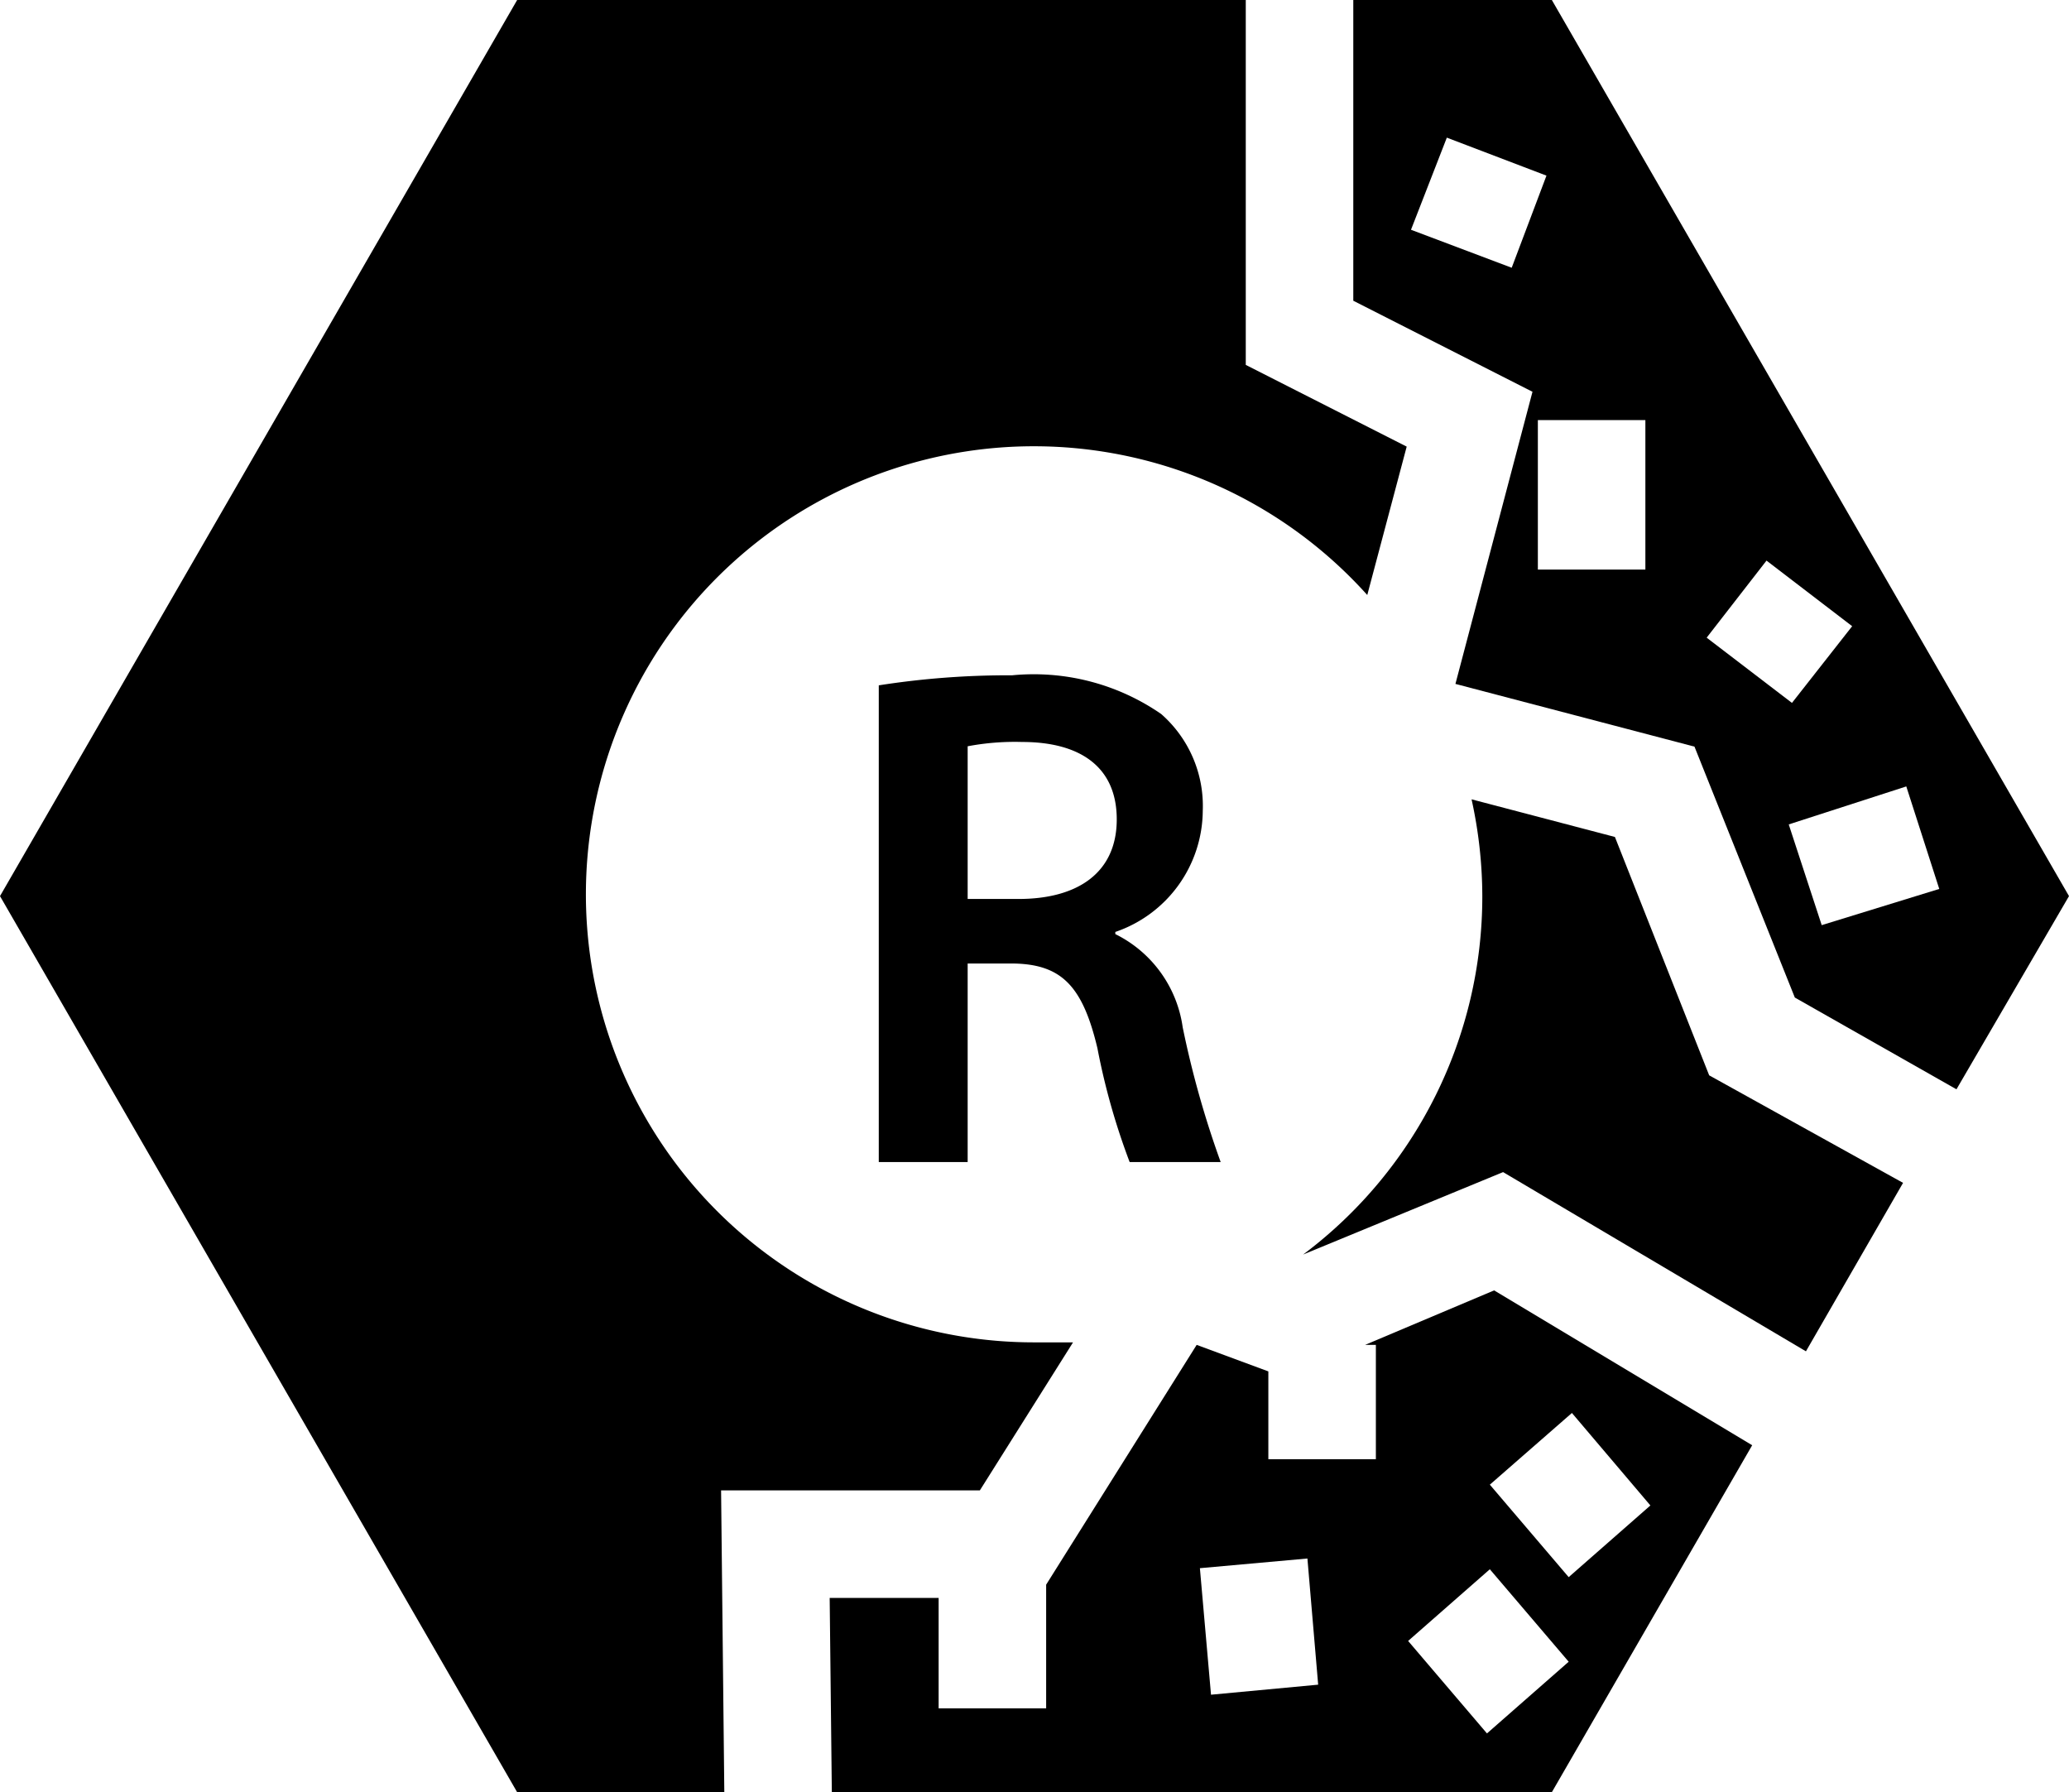
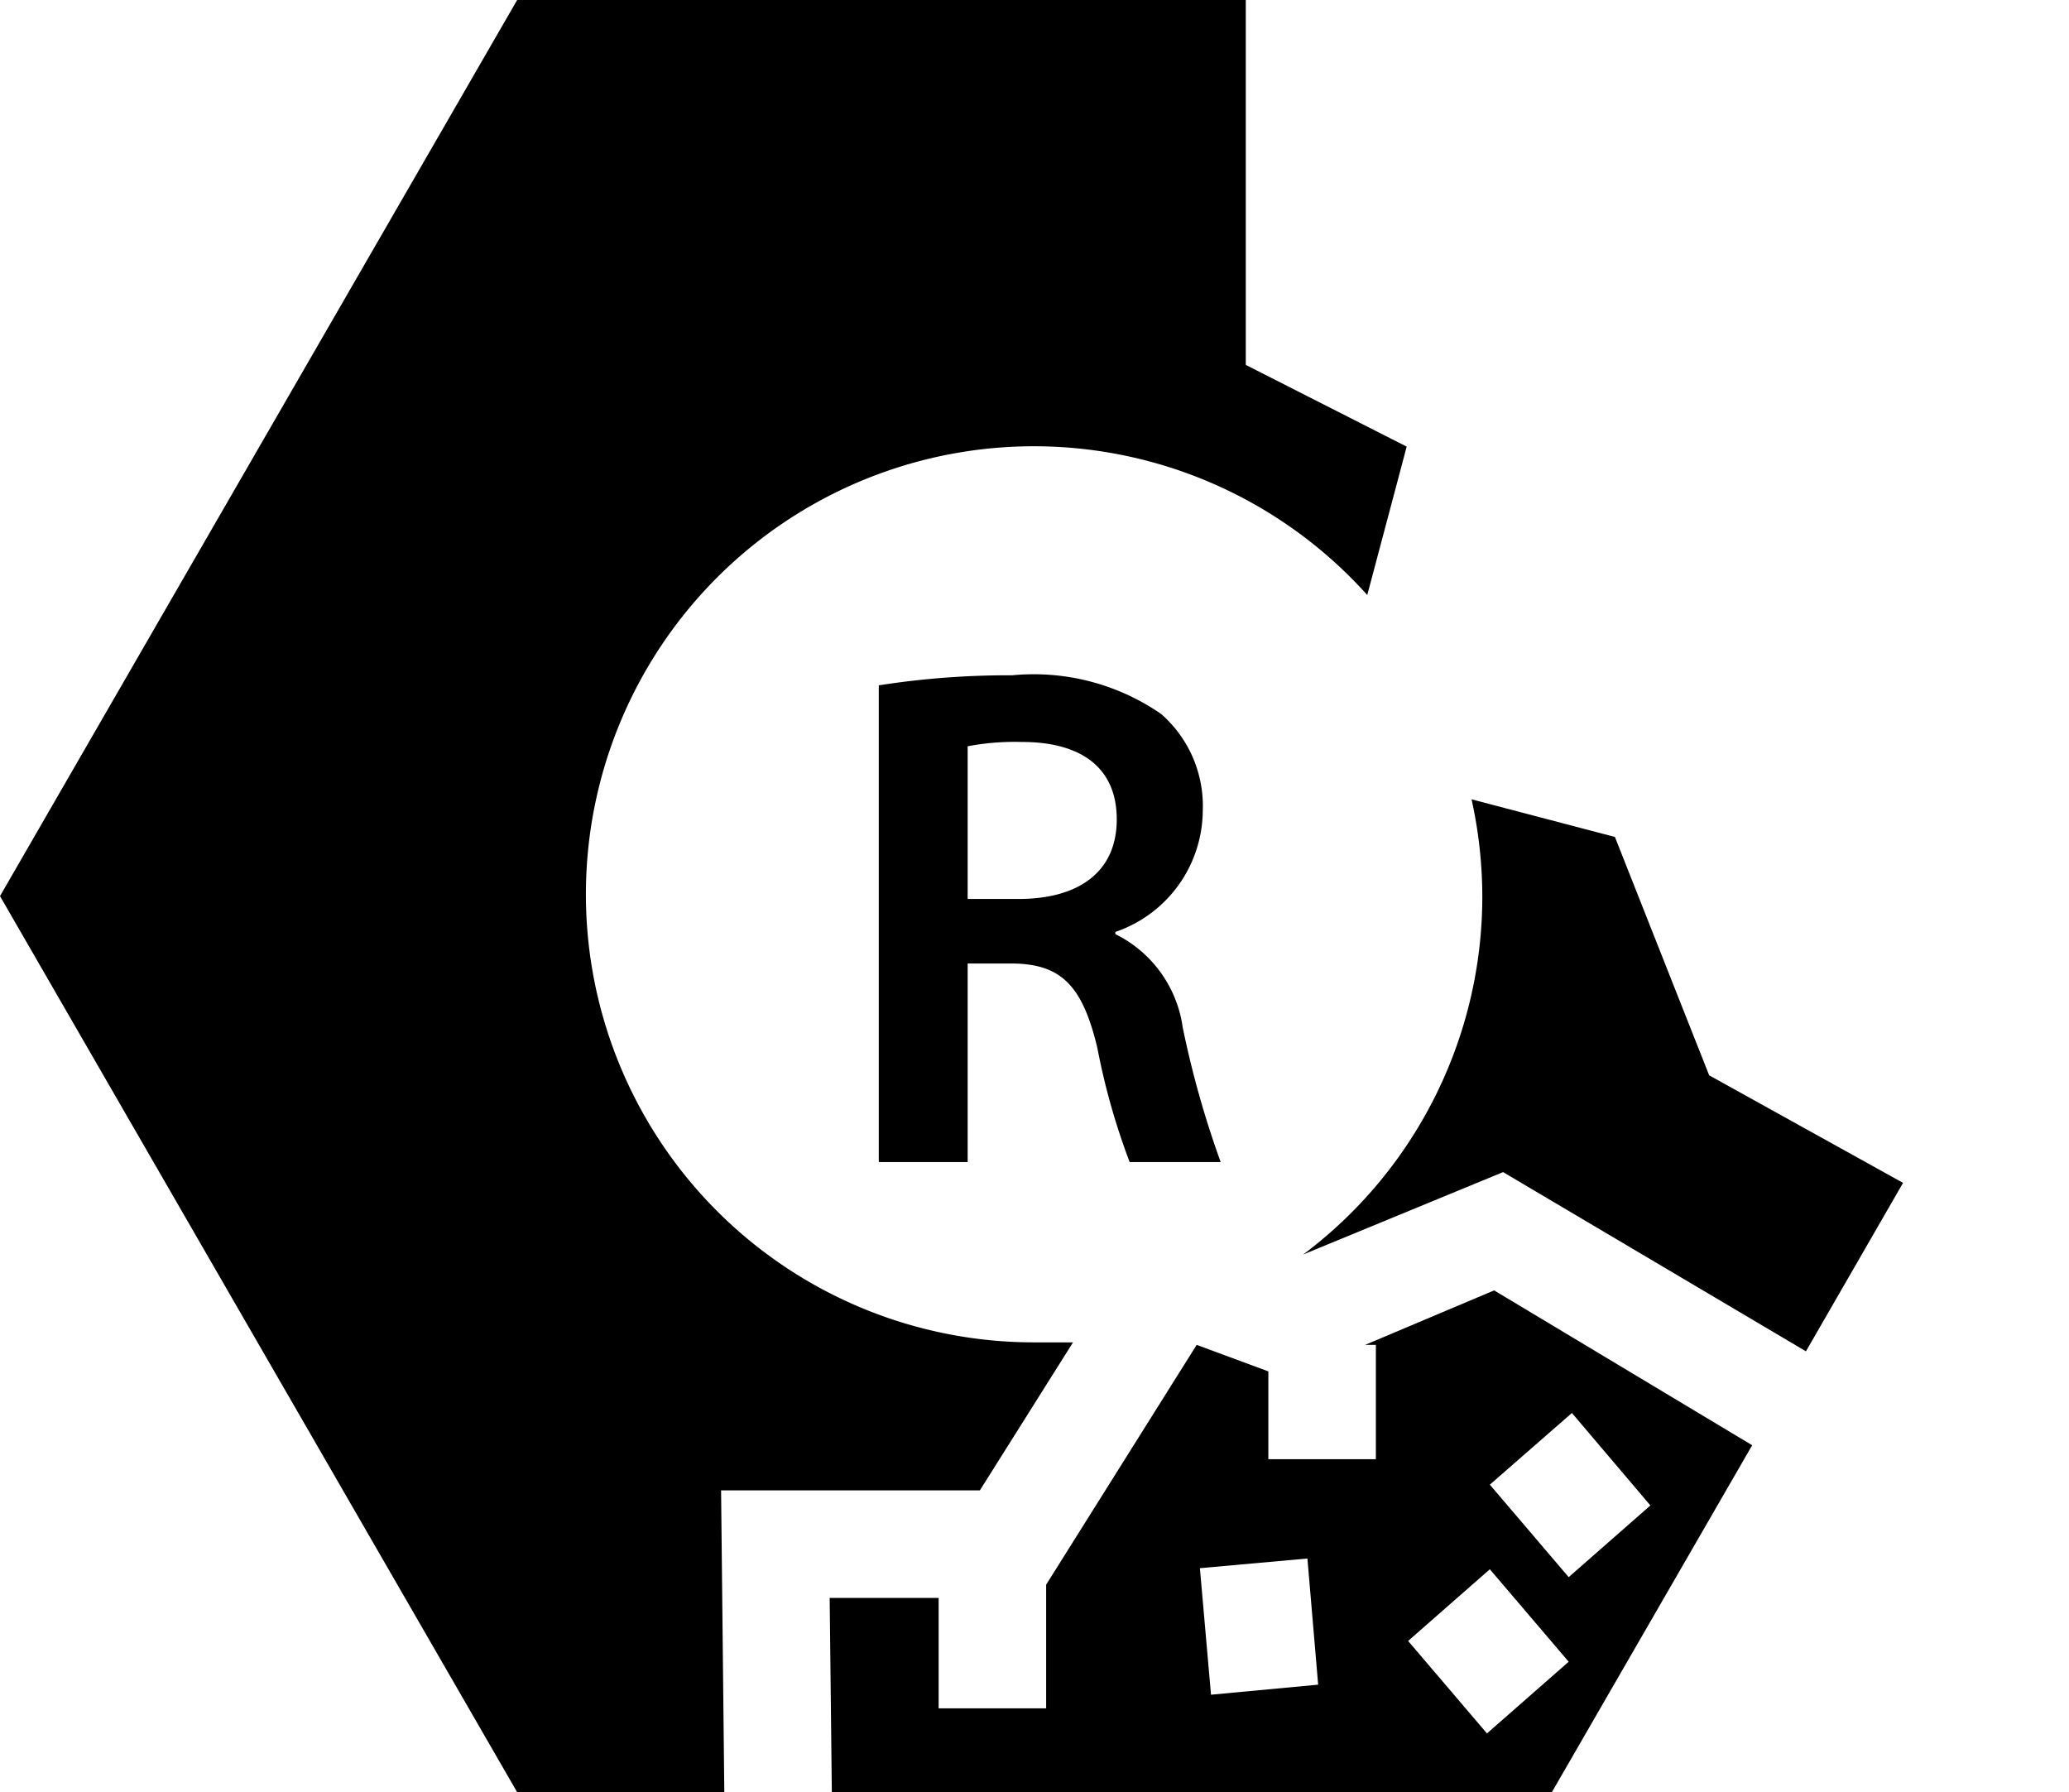
<svg xmlns="http://www.w3.org/2000/svg" viewBox="0 0 57.73 50">
  <g id="Слой_2" data-name="Слой 2">
    <g id="Слой_1-2" data-name="Слой 1">
      <path d="M38.09,37.52h.3v3.19h-3V38.26l-2-.74-4.2,6.69v3.45h-3V44.58H23.15L23.21,50H43.3l5.59-9.68L41.69,36Zm-4.3,9.76-.31-3.53,3-.27L36.78,47Zm7.7,1.08-2.2-2.58,2.28-2,2.2,2.58ZM46.05,42l-2.28,2-2.2-2.58,2.29-2Z" />
      <path d="M27.34,41.58l2.6-4.13c-.35,0-.71,0-1.07,0a12.5,12.5,0,1,1,9.28-20.85l1.1-4.14-4.49-2.28V0H14.43L0,25,14.43,50h5.78l-.09-8.42Z" />
-       <path d="M43.3,0H37.76V8.39l5,2.54-2.15,8.15,6.67,1.75,2.8,7,4.51,2.56L57.73,25ZM42.18,7.47,39.37,6.41l1-2.57L43.15,4.9Zm3.73,8.42h-3V11.72h3Zm3.38-.25,2.39,1.83L50,19.61l-2.38-1.82Zm1.54,10.17L49.91,23l3.28-1.06.92,2.86Z" />
      <path d="M45.06,23.35l-4-1.05a12.62,12.62,0,0,1,.3,2.7,12.48,12.48,0,0,1-5,10l5.58-2.3,8.45,5L53.1,33,47.69,30Z" />
      <path d="M33.56,22.62a3.41,3.41,0,0,0-1.16-2.7,6.25,6.25,0,0,0-4.16-1.08,23.35,23.35,0,0,0-3.72.28v13.3H27V26.88H28.2c1.4,0,2,.6,2.42,2.36a19,19,0,0,0,.9,3.18h2.54A26.91,26.91,0,0,1,33,28.66a3.43,3.43,0,0,0-1.88-2.6V26A3.6,3.6,0,0,0,33.56,22.62Zm-5.14,2.46H27V20.82a7.07,7.07,0,0,1,1.52-.12c1.6,0,2.64.68,2.64,2.16S30.08,25.08,28.42,25.08Z" />
    </g>
  </g>
</svg>